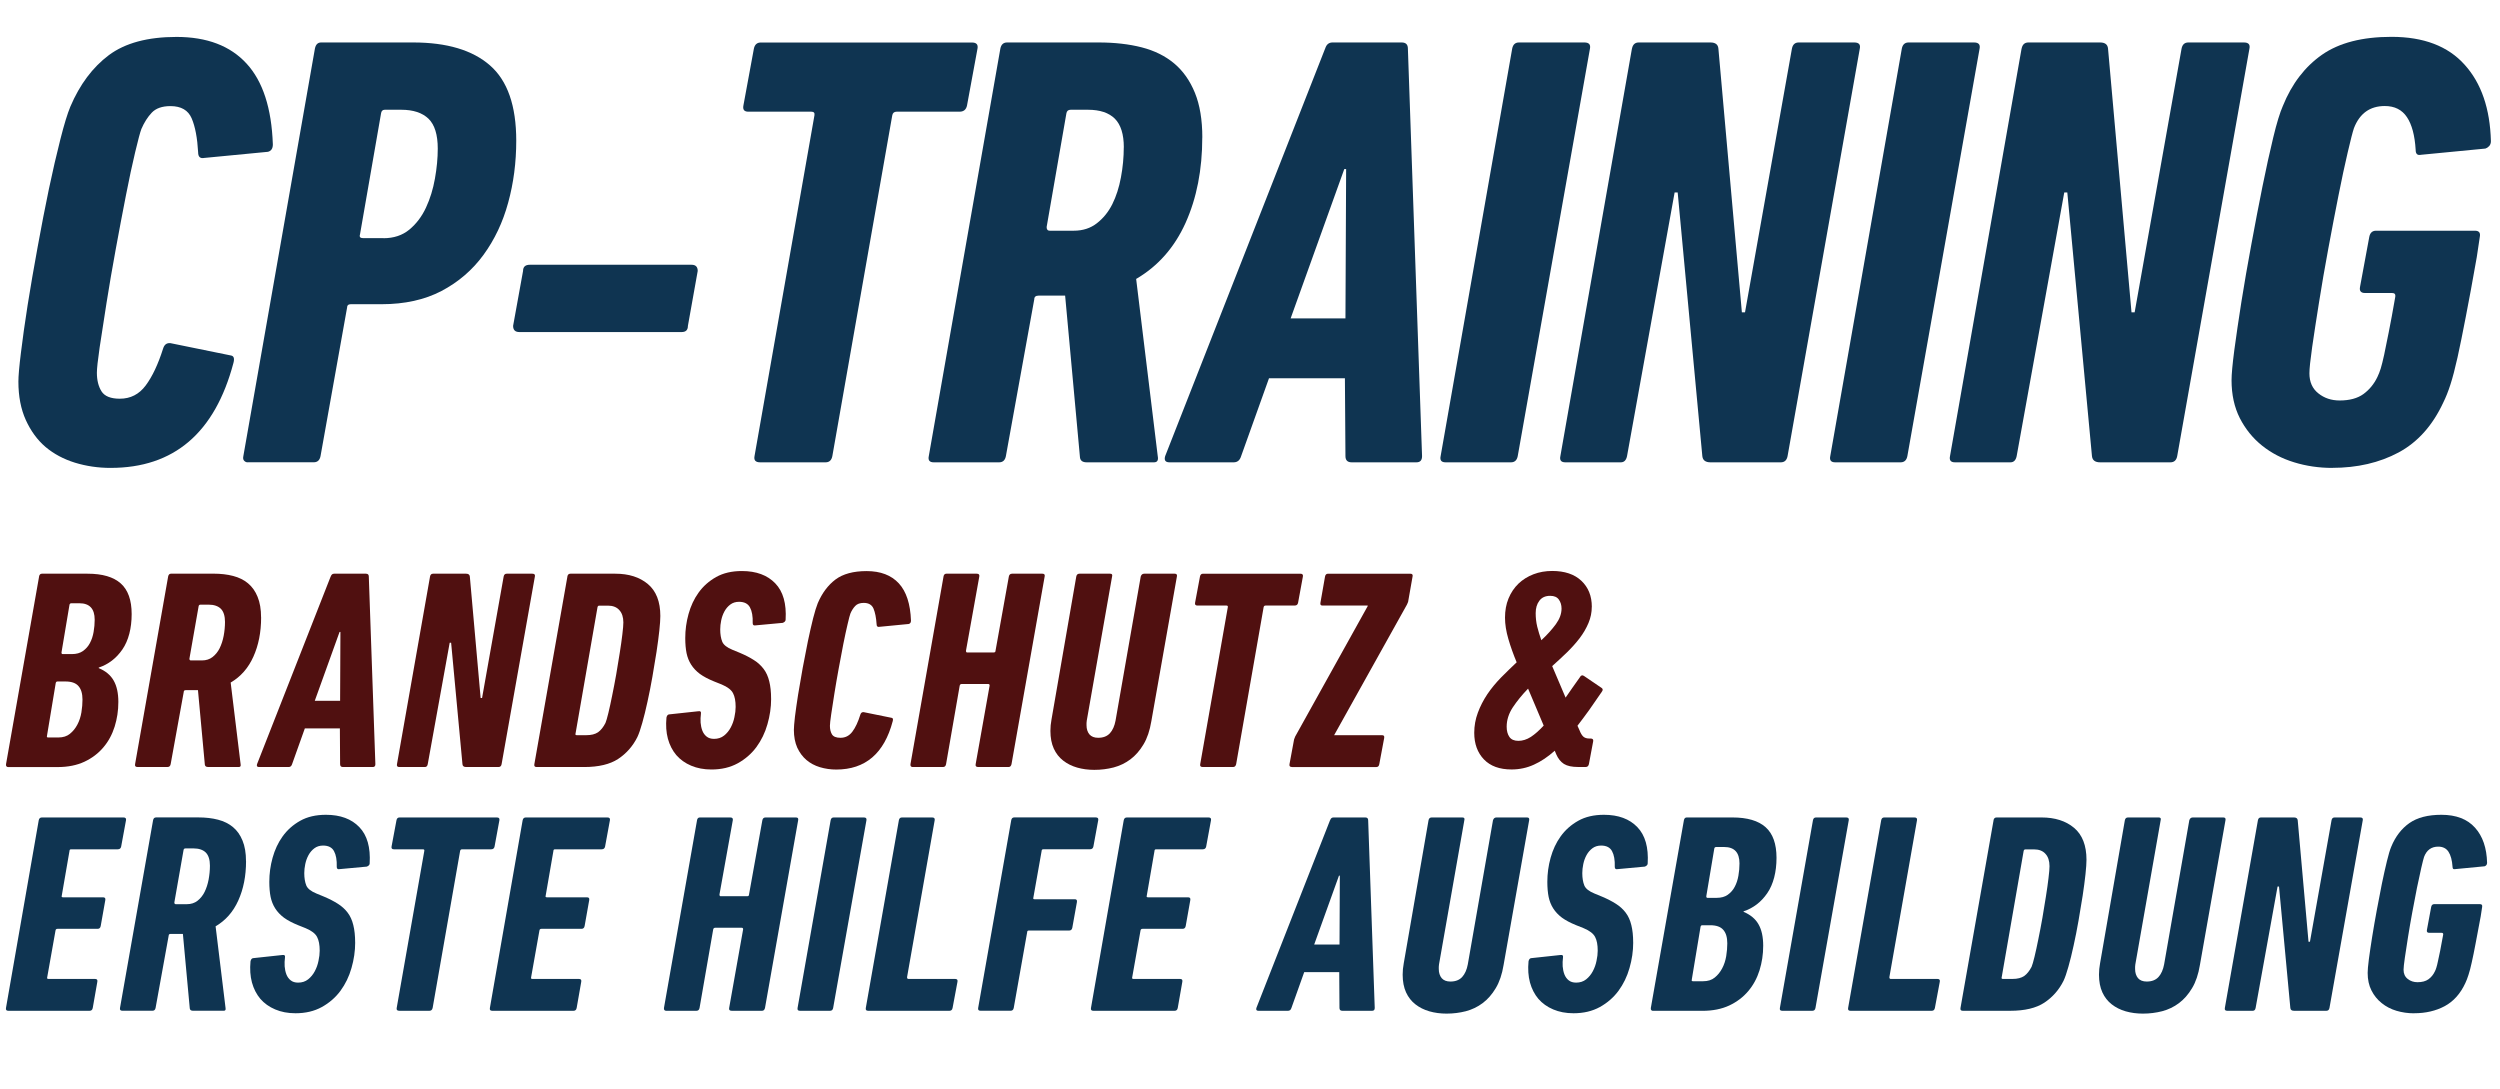
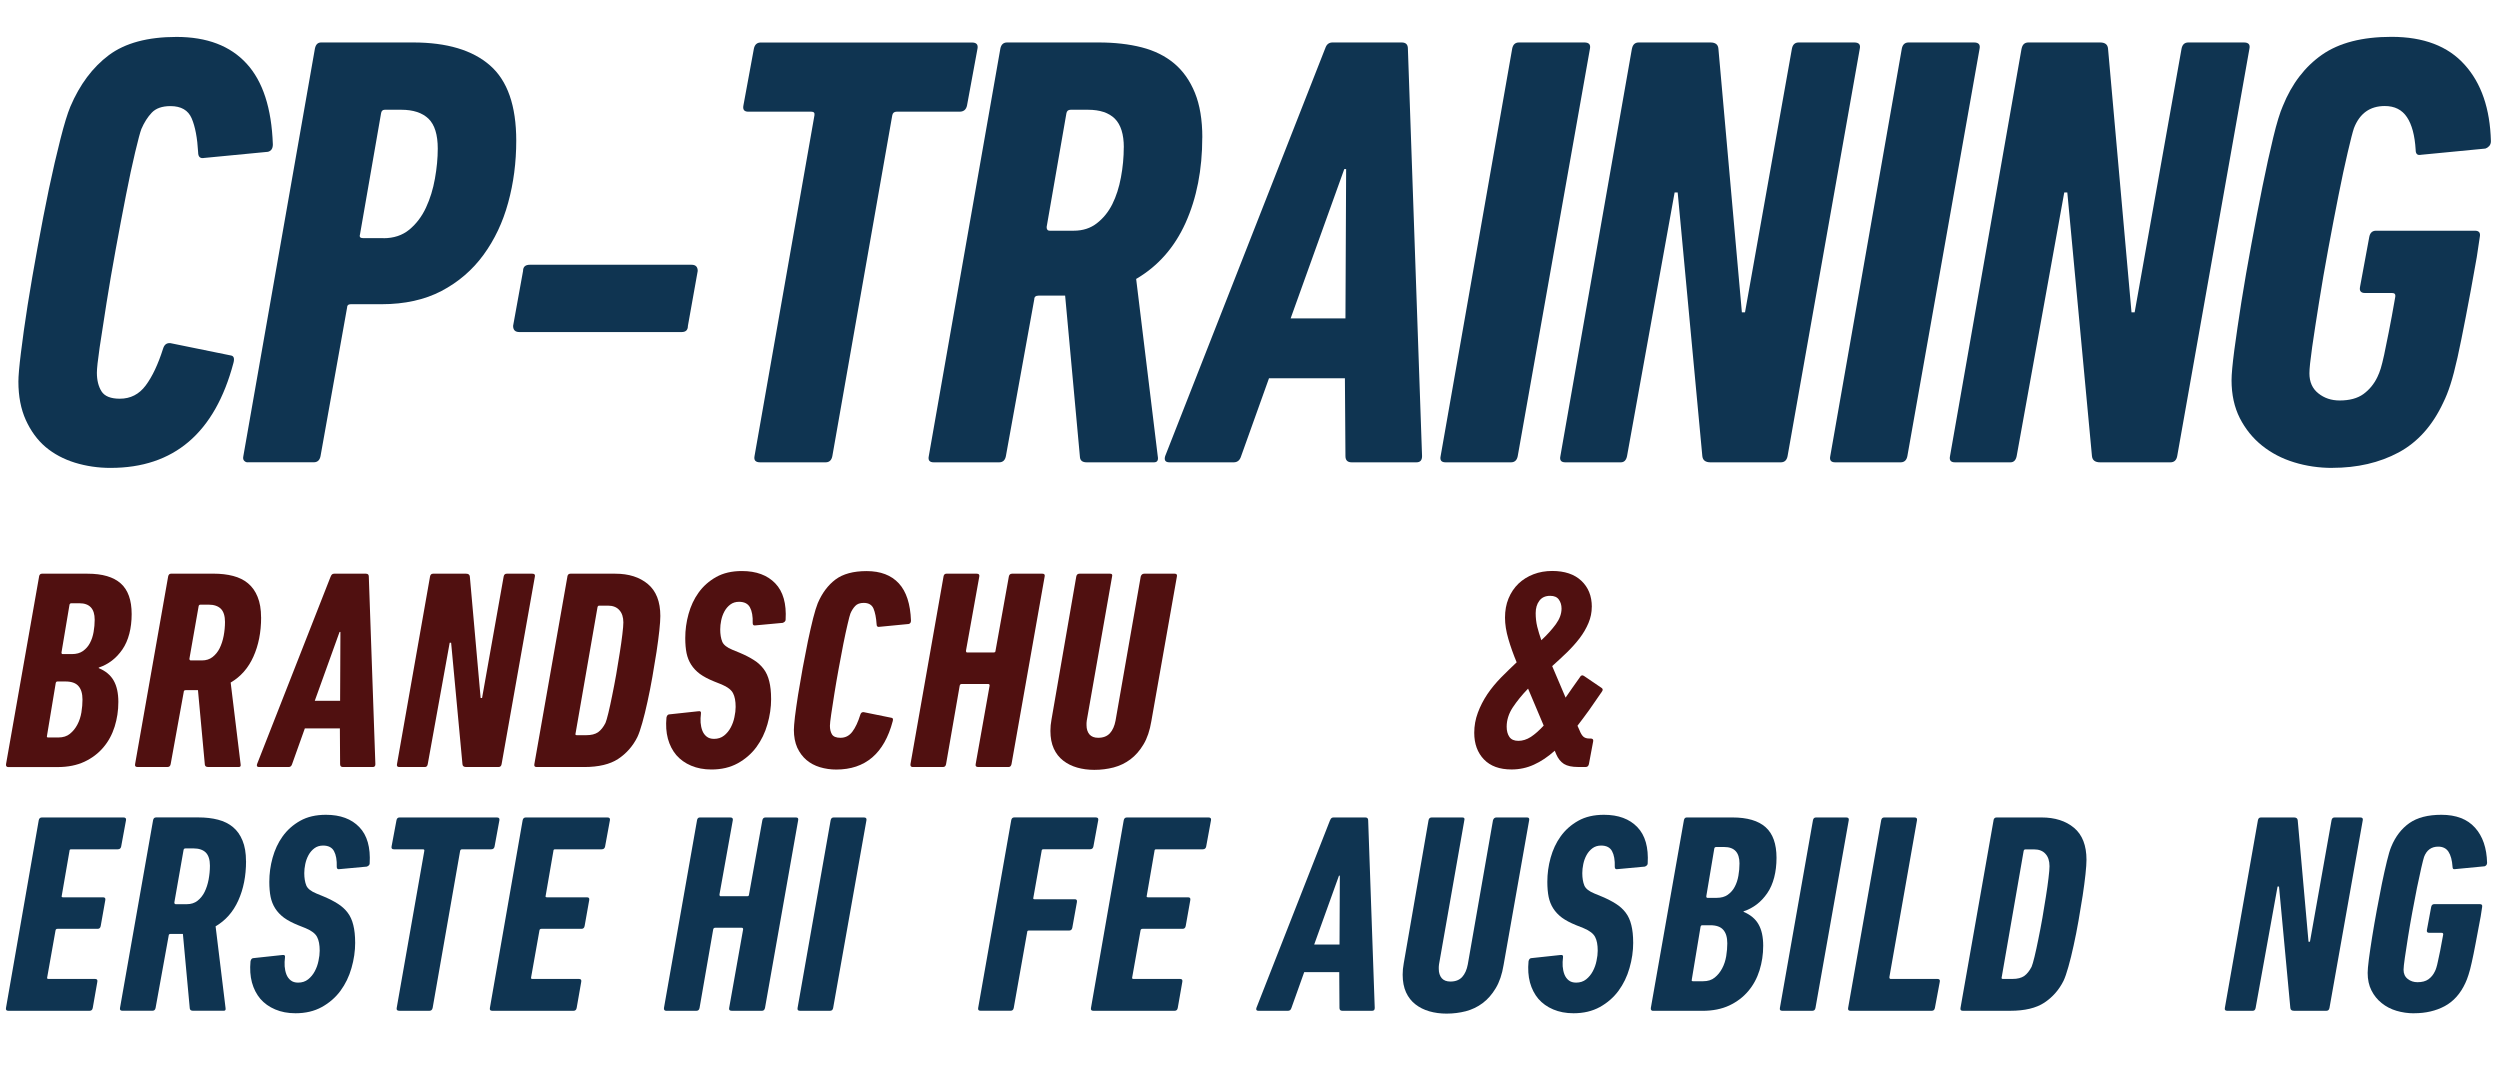
<svg xmlns="http://www.w3.org/2000/svg" id="Ebene_1" viewBox="0 0 555.78 242.18">
  <defs>
    <style>      .st0 {        fill: none;      }      .st1 {        fill: #501010;      }      .st2 {        clip-path: url(#clippath-1);      }      .st3 {        clip-path: url(#clippath-3);      }      .st4 {        clip-path: url(#clippath-4);      }      .st5 {        clip-path: url(#clippath-2);      }      .st6 {        clip-path: url(#clippath);      }      .st7 {        fill: #0f3451;      }    </style>
    <clipPath id="clippath">
      <rect class="st0" x=".02" y="0" width="555.78" height="242.18" />
    </clipPath>
    <clipPath id="clippath-1">
      <rect class="st0" x=".75" y="1.1" width="554.53" height="239.89" />
    </clipPath>
    <clipPath id="clippath-2">
      <rect class="st0" x=".02" y="0" width="555.78" height="242.18" />
    </clipPath>
    <clipPath id="clippath-3">
      <rect class="st0" x=".75" y="127.3" width="28.77" height="43.47" />
    </clipPath>
    <clipPath id="clippath-4">
      <rect class="st0" x=".75" y="181.64" width="28.77" height="43.47" />
    </clipPath>
  </defs>
  <g class="st6">
    <g class="st2">
      <g class="st5">
        <g>
          <path class="st7" d="M24.57,104.02c-2.75,0-5.39-.39-7.91-1.16-2.51-.78-4.68-1.94-6.53-3.49-1.83-1.56-3.29-3.57-4.39-5.99-1.1-2.43-1.65-5.28-1.65-8.56,0-1.19.18-3.32.56-6.38.37-3.07.87-6.62,1.5-10.65.64-4.03,1.38-8.3,2.21-12.83.82-4.52,1.66-8.85,2.52-12.98.87-4.12,1.72-7.8,2.55-11.04.82-3.25,1.56-5.66,2.21-7.23,2.1-4.93,4.95-8.74,8.56-11.45,3.62-2.7,8.64-4.05,15.04-4.05,6.77,0,11.96,1.98,15.57,5.92,3.62,3.93,5.57,9.92,5.85,17.97,0,.91-.36,1.46-1.09,1.65l-14.14,1.36c-.92.18-1.38-.23-1.38-1.24-.18-3.2-.65-5.71-1.43-7.54-.78-1.83-2.35-2.74-4.73-2.74-1.84,0-3.23.49-4.15,1.46-.91.96-1.67,2.16-2.3,3.61-.28.73-.74,2.44-1.38,5.14-.65,2.7-1.33,5.91-2.06,9.63-.73,3.71-1.48,7.68-2.26,11.93-.78,4.26-1.47,8.26-2.06,12.01-.6,3.75-1.11,7.05-1.53,9.9-.41,2.83-.61,4.7-.61,5.6,0,1.65.34,3.03,1.02,4.12.69,1.1,2.05,1.65,4.08,1.65,2.38,0,4.29-.98,5.75-2.94,1.47-1.97,2.75-4.69,3.86-8.17.27-.92.82-1.33,1.65-1.24l13.44,2.74c.64.1.83.65.56,1.65-4.12,15.56-13.23,23.34-27.31,23.34Z" />
          <path class="st7" d="M55.04,102.78c-.28,0-.53-.11-.75-.34-.23-.22-.29-.57-.19-1.04l15.91-90.6c.18-.9.64-1.36,1.38-1.36h20.45c7.5,0,13.2,1.7,17.08,5.09,3.89,3.38,5.85,8.96,5.85,16.74,0,4.85-.6,9.45-1.8,13.8-1.18,4.34-3.01,8.2-5.48,11.59-2.47,3.38-5.59,6.06-9.34,8.03-3.75,1.96-8.19,2.94-13.32,2.94h-6.86c-.55,0-.82.28-.82.82l-5.89,32.94c-.18.92-.68,1.38-1.5,1.38h-14.7ZM85.24,52.96c2.29,0,4.22-.64,5.77-1.92,1.55-1.29,2.78-2.92,3.69-4.88.92-1.97,1.58-4.12,1.99-6.45.42-2.34.63-4.57.63-6.67,0-3.1-.69-5.32-2.06-6.65-1.38-1.32-3.39-1.99-6.04-1.99h-3.69c-.47,0-.75.28-.82.82l-4.68,26.9c-.18.55.05.82.68.82h4.54Z" />
          <path class="st7" d="M115.45,73.82c-.92,0-1.38-.46-1.38-1.38l2.21-12.2c0-.92.5-1.38,1.5-1.38h35.97c.9,0,1.36.46,1.36,1.38l-2.18,12.2c0,.92-.46,1.38-1.38,1.38h-36.09Z" />
          <path class="st7" d="M168.98,102.78c-1.01,0-1.42-.46-1.24-1.38l13.32-75.75c.1-.55-.13-.82-.68-.82h-14.02c-.91,0-1.27-.46-1.09-1.38l2.33-12.64c.19-.9.7-1.36,1.53-1.36h46.94c1,0,1.41.45,1.24,1.36l-2.33,12.64c-.19.92-.75,1.38-1.65,1.38h-14c-.55,0-.87.28-.97.82l-13.32,75.75c-.18.92-.68,1.38-1.5,1.38h-14.55Z" />
          <path class="st7" d="M267.28,30.57c0,7.15-1.24,13.47-3.71,18.97-2.47,5.48-6.14,9.64-10.99,12.47l4.8,39.39c.18.92-.1,1.38-.82,1.38h-14.97c-.91,0-1.41-.36-1.5-1.09l-3.3-35.97h-5.89c-.65,0-.97.28-.97.82l-6.31,34.86c-.18.92-.68,1.38-1.5,1.38h-14.55c-.92,0-1.29-.46-1.09-1.38l15.91-90.6c.18-.9.68-1.36,1.5-1.36h20.33c3.57,0,6.77.36,9.61,1.09,2.83.73,5.23,1.92,7.2,3.57,1.97,1.65,3.51,3.83,4.61,6.53,1.1,2.7,1.65,6.02,1.65,9.95ZM249.84,32.77c0-2.92-.67-5.05-1.99-6.38-1.33-1.32-3.32-1.99-5.97-1.99h-3.86c-.55,0-.87.28-.95.82l-4.39,25.25c0,.55.22.82.68.82h5.36c2,0,3.71-.55,5.12-1.65,1.42-1.1,2.57-2.51,3.44-4.24.87-1.75,1.51-3.74,1.92-5.97.42-2.24.63-4.47.63-6.67Z" />
          <path class="st7" d="M294.6,10.8c.27-.9.81-1.36,1.63-1.36h15.38c.92,0,1.38.45,1.38,1.36l3.15,90.6c0,.92-.41,1.38-1.24,1.38h-14.41c-.92,0-1.38-.46-1.38-1.38l-.12-17.3h-16.88l-6.19,17.3c-.28.92-.82,1.38-1.65,1.38h-14.29c-.9,0-1.22-.46-.95-1.38l35.56-90.6ZM299.11,70.79l.15-33.21h-.41l-11.93,33.21h12.2Z" />
          <path class="st7" d="M336.18,10.8c.18-.9.68-1.36,1.5-1.36h14.55c1,0,1.41.45,1.24,1.36l-16.06,90.6c-.18.92-.68,1.38-1.5,1.38h-14.55c-.92,0-1.29-.46-1.09-1.38l15.91-90.6Z" />
          <path class="st7" d="M362.81,10.8c.18-.9.68-1.36,1.5-1.36h15.94c1.1,0,1.69.45,1.77,1.36l5.22,58.63h.7l10.43-58.63c.18-.9.68-1.36,1.5-1.36h12.35c1.02,0,1.43.45,1.24,1.36l-16.06,90.6c-.18.92-.68,1.38-1.5,1.38h-15.65c-1.1,0-1.7-.46-1.8-1.38l-5.48-58.61h-.68l-10.58,58.61c-.19.92-.65,1.38-1.38,1.38h-12.35c-.92,0-1.29-.46-1.09-1.38l15.91-90.6Z" />
          <path class="st7" d="M422.8,10.8c.18-.9.68-1.36,1.5-1.36h14.55c1,0,1.41.45,1.24,1.36l-16.06,90.6c-.18.92-.68,1.38-1.5,1.38h-14.55c-.92,0-1.29-.46-1.09-1.38l15.91-90.6Z" />
          <path class="st7" d="M449.43,10.8c.18-.9.68-1.36,1.5-1.36h15.94c1.1,0,1.69.45,1.77,1.36l5.22,58.63h.7l10.43-58.63c.18-.9.68-1.36,1.5-1.36h12.35c1.02,0,1.43.45,1.24,1.36l-16.06,90.6c-.18.92-.68,1.38-1.5,1.38h-15.65c-1.1,0-1.7-.46-1.8-1.38l-5.48-58.61h-.68l-10.58,58.61c-.19.92-.65,1.38-1.38,1.38h-12.35c-.92,0-1.29-.46-1.09-1.38l15.91-90.6Z" />
          <path class="st7" d="M518.49,104.02c-2.95,0-5.77-.41-8.47-1.24-2.69-.82-5.06-2.06-7.13-3.71-2.06-1.65-3.71-3.69-4.95-6.11-1.23-2.43-1.84-5.24-1.84-8.44,0-1.27.2-3.49.61-6.65.42-3.15.95-6.74,1.58-10.77.64-4.03,1.38-8.28,2.21-12.76.82-4.49,1.65-8.78,2.47-12.86s1.63-7.71,2.4-10.92,1.49-5.53,2.13-6.99c2-4.95,4.91-8.74,8.71-11.4,3.8-2.65,8.95-3.98,15.45-3.98,7.13,0,12.55,2.06,16.25,6.19,3.72,4.11,5.66,9.78,5.85,17,0,.47-.14.84-.41,1.12s-.55.45-.82.53l-14.29,1.38c-.81.18-1.21-.18-1.21-1.09-.19-3.21-.84-5.64-1.94-7.28-1.1-1.65-2.74-2.47-4.92-2.47-3.3,0-5.59,1.64-6.86,4.92-.28.82-.74,2.61-1.38,5.36-.65,2.75-1.33,5.96-2.06,9.63-.73,3.66-1.48,7.59-2.26,11.79-.78,4.21-1.47,8.19-2.06,11.93-.6,3.75-1.11,7.08-1.53,9.97-.41,2.88-.61,4.82-.61,5.82,0,1.93.66,3.41,1.99,4.46,1.32,1.06,2.9,1.58,4.73,1.58,2.2,0,3.96-.47,5.29-1.43,1.32-.97,2.36-2.23,3.1-3.78.27-.55.52-1.19.75-1.92.22-.73.47-1.73.75-3.01.27-1.29.61-2.97,1.02-5.02.42-2.07.9-4.71,1.46-7.91.08-.55-.16-.82-.7-.82h-6.02c-.92,0-1.3-.45-1.12-1.36l2.06-11.13c.18-.9.68-1.36,1.5-1.36h21.98c.9,0,1.27.45,1.09,1.36l-.68,4.54c-.92,5.23-1.73,9.62-2.43,13.2-.68,3.56-1.3,6.57-1.84,9.05-.55,2.47-1.08,4.49-1.58,6.04-.5,1.55-1.03,2.88-1.58,3.98-2.38,5.13-5.69,8.84-9.95,11.13-4.26,2.28-9.17,3.42-14.75,3.42Z" />
          <g class="st3">
            <path class="st1" d="M8.68,128.17c.08-.42.29-.63.63-.63h10.16c3.3,0,5.75.72,7.37,2.16,1.61,1.43,2.43,3.7,2.43,6.82s-.69,5.87-2.06,7.86c-1.36,1.98-3.12,3.32-5.26,4.03v.12c1.52.63,2.63,1.55,3.32,2.77.69,1.2,1.04,2.78,1.04,4.75s-.28,3.72-.82,5.48c-.55,1.75-1.38,3.29-2.5,4.61-1.12,1.33-2.52,2.4-4.22,3.2-1.69.79-3.68,1.19-5.99,1.19H1.8c-.13,0-.25-.05-.36-.15-.1-.11-.13-.27-.1-.49l7.35-41.72ZM16.01,145.41c.97,0,1.78-.22,2.43-.68.66-.47,1.18-1.06,1.55-1.77.39-.73.66-1.55.82-2.47.16-.92.24-1.83.24-2.72,0-2.44-1.13-3.66-3.4-3.66h-1.77c-.26,0-.41.13-.44.39l-1.77,10.55c0,.24.08.36.24.36h2.09ZM10.46,163.56c-.1.26-.02.39.24.39h2.28c1.05,0,1.9-.27,2.57-.82.68-.55,1.22-1.22,1.65-2.04.44-.82.73-1.73.9-2.72.16-1,.24-1.95.24-2.84,0-1.34-.3-2.34-.9-3.01-.58-.68-1.55-1.02-2.89-1.02h-1.77c-.21,0-.34.12-.39.36l-1.94,11.69Z" />
          </g>
          <path class="st1" d="M58.05,137.26c0,3.3-.58,6.21-1.72,8.73-1.13,2.52-2.81,4.44-5.05,5.75l2.21,18.14c.08.42-.04.63-.36.63h-6.89c-.42,0-.65-.17-.7-.51l-1.53-16.57h-2.72c-.29,0-.44.13-.44.39l-2.91,16.06c-.08.42-.31.63-.68.63h-6.72c-.42,0-.59-.21-.51-.63l7.35-41.72c.08-.42.3-.63.68-.63h9.36c1.65,0,3.12.17,4.41.51,1.31.34,2.41.89,3.32,1.65.9.75,1.61,1.74,2.11,2.98.52,1.25.78,2.78.78,4.58ZM50.02,138.28c0-1.34-.31-2.32-.92-2.94-.62-.61-1.53-.92-2.74-.92h-1.77c-.26,0-.41.13-.44.39l-2.04,11.62c0,.26.1.39.32.39h2.47c.92,0,1.7-.25,2.35-.75.66-.52,1.19-1.17,1.58-1.96.4-.81.7-1.73.9-2.77.19-1.03.29-2.05.29-3.06Z" />
          <path class="st1" d="M73.53,128.17c.13-.42.38-.63.75-.63h7.08c.42,0,.63.21.63.63l1.46,41.72c0,.42-.19.63-.56.63h-6.65c-.42,0-.63-.21-.63-.63l-.05-7.96h-7.79l-2.84,7.96c-.13.42-.38.63-.75.63h-6.6c-.42,0-.56-.21-.44-.63l16.37-41.72ZM75.61,155.79l.07-15.31h-.19l-5.51,15.31h5.63Z" />
          <path class="st1" d="M95.6,128.17c.08-.42.3-.63.68-.63h7.35c.5,0,.78.21.82.63l2.4,27h.32l4.8-27c.08-.42.3-.63.68-.63h5.7c.47,0,.65.21.56.63l-7.4,41.72c-.08.42-.31.63-.68.63h-7.2c-.52,0-.79-.21-.82-.63l-2.52-27h-.32l-4.88,27c-.08.42-.29.63-.63.63h-5.7c-.42,0-.59-.21-.51-.63l7.35-41.72Z" />
          <path class="st1" d="M126.13,128.17c.08-.42.3-.63.68-.63h9.99c2.99,0,5.4.77,7.23,2.3,1.84,1.54,2.77,3.91,2.77,7.11,0,.73-.07,1.8-.22,3.2s-.36,3-.63,4.78c-.28,1.76-.58,3.61-.92,5.55s-.7,3.78-1.09,5.53c-.38,1.75-.76,3.32-1.16,4.71-.39,1.39-.75,2.44-1.09,3.15-1.02,2.03-2.44,3.64-4.27,4.85-1.83,1.2-4.35,1.8-7.57,1.8h-10.55c-.42,0-.59-.21-.51-.63l7.35-41.72ZM127.95,163.05c-.08.26,0,.39.27.39h2.13c1.1,0,1.96-.22,2.6-.65.63-.45,1.18-1.14,1.65-2.06.16-.37.38-1.12.65-2.23.27-1.13.56-2.43.85-3.91.3-1.47.61-3.04.9-4.71.29-1.66.55-3.25.78-4.75.24-1.52.44-2.89.58-4.12.15-1.22.22-2.11.22-2.64,0-1.18-.3-2.09-.9-2.74-.58-.66-1.43-.99-2.52-.99h-1.94c-.21,0-.34.12-.39.36l-4.88,28.07Z" />
          <path class="st1" d="M171.43,155.36c0,1.89-.28,3.78-.82,5.65-.53,1.88-1.35,3.57-2.45,5.07-1.1,1.49-2.49,2.69-4.15,3.61-1.67.92-3.61,1.38-5.85,1.38-1.69,0-3.19-.29-4.51-.85-1.33-.56-2.43-1.35-3.3-2.35-.86-1.02-1.48-2.23-1.87-3.64-.38-1.42-.48-2.99-.32-4.71.1-.44.29-.67.58-.7l6.5-.7c.47-.08.66.12.58.58-.08.63-.11,1.28-.07,1.94.05.65.18,1.25.39,1.8.21.53.52.97.95,1.31.42.34.97.51,1.65.51.87,0,1.61-.24,2.23-.73.61-.49,1.1-1.08,1.48-1.8.39-.73.66-1.49.82-2.3.18-.82.27-1.58.27-2.26,0-1.31-.19-2.33-.58-3.06-.38-.74-1.21-1.39-2.52-1.94l-1.7-.68c-1.28-.52-2.33-1.07-3.15-1.67-.81-.61-1.46-1.3-1.94-2.06-.49-.76-.82-1.61-1.02-2.55-.19-.95-.29-2.07-.29-3.35,0-1.81.24-3.6.73-5.36.49-1.76,1.22-3.35,2.23-4.75,1.02-1.42,2.32-2.58,3.91-3.47,1.58-.89,3.49-1.33,5.72-1.33,3.2,0,5.68.92,7.42,2.74,1.75,1.81,2.51,4.51,2.3,8.08,0,.29-.21.53-.63.7l-6.06.56c-.42.08-.63-.08-.63-.51.05-1.5-.16-2.67-.61-3.49-.44-.82-1.25-1.24-2.43-1.24-.76,0-1.41.21-1.94.61-.52.39-.95.89-1.29,1.5-.34.62-.58,1.29-.73,2.01-.15.72-.22,1.38-.22,2.01,0,1.09.15,1.99.44,2.72.29.72,1.05,1.32,2.28,1.82l1.7.7c1.18.5,2.2,1.03,3.06,1.58.87.55,1.59,1.21,2.16,1.96.58.76,1,1.69,1.26,2.77.27,1.07.41,2.37.41,3.88Z" />
          <path class="st1" d="M185.92,171.08c-1.28,0-2.5-.18-3.66-.53-1.15-.35-2.15-.89-2.98-1.6-.84-.71-1.52-1.63-2.04-2.74-.5-1.13-.75-2.45-.75-3.95,0-.55.08-1.53.24-2.94.18-1.42.41-3.06.7-4.9.3-1.86.64-3.83,1.02-5.92.39-2.09.78-4.08,1.16-5.97.4-1.9.79-3.6,1.16-5.09.39-1.5.73-2.61,1.02-3.32.97-2.28,2.29-4.04,3.95-5.29,1.66-1.24,3.97-1.87,6.91-1.87,3.12,0,5.51.92,7.18,2.74,1.66,1.81,2.56,4.57,2.69,8.27,0,.42-.17.67-.51.75l-6.5.63c-.42.08-.63-.1-.63-.56-.1-1.47-.33-2.63-.68-3.47-.36-.86-1.09-1.29-2.18-1.29-.84,0-1.47.23-1.89.68-.42.44-.78.99-1.07,1.67-.13.34-.34,1.13-.63,2.38-.29,1.23-.61,2.7-.95,4.41-.34,1.7-.69,3.54-1.04,5.51-.36,1.96-.67,3.8-.95,5.53-.28,1.72-.51,3.23-.7,4.54s-.29,2.18-.29,2.6c0,.76.15,1.4.46,1.92.32.5.95.75,1.89.75,1.08,0,1.96-.45,2.64-1.36.68-.9,1.27-2.16,1.77-3.78.13-.42.38-.61.75-.56l6.21,1.26c.29.05.37.3.24.75-1.89,7.17-6.08,10.75-12.57,10.75Z" />
          <path class="st1" d="M209.75,128.17c.08-.42.29-.63.63-.63h6.77c.45,0,.64.21.56.63l-2.96,16.49c0,.26.08.39.24.39h5.94c.25,0,.39-.13.39-.39l2.96-16.49c.08-.42.32-.63.7-.63h6.77c.42,0,.58.21.49.63l-7.37,41.72c-.1.42-.32.63-.65.63h-6.74c-.47,0-.67-.21-.58-.63l3.1-17.44c.03-.25-.07-.39-.32-.39h-5.87c-.26,0-.41.13-.46.39l-3.03,17.44c-.08.42-.31.63-.68.63h-6.77c-.13,0-.25-.05-.36-.15-.1-.11-.13-.27-.1-.49l7.35-41.72Z" />
          <path class="st1" d="M243.32,171.15c-1.39,0-2.68-.17-3.86-.51-1.18-.34-2.22-.86-3.1-1.55-.89-.69-1.59-1.58-2.09-2.67-.5-1.1-.75-2.41-.75-3.93,0-.84.08-1.68.24-2.52l5.51-31.8c.08-.42.32-.63.7-.63h6.82c.42,0,.56.21.44.63l-5.63,32.04c-.04.21-.05.39-.05.53v.49c0,.84.22,1.52.65,2.04.44.5,1.08.75,1.94.75,1.13,0,2-.34,2.62-1.02.61-.68,1.02-1.61,1.24-2.79l5.6-32.04c.13-.42.39-.63.78-.63h6.77c.42,0,.58.21.49.63l-5.68,32.16c-.34,2.07-.92,3.8-1.75,5.17-.82,1.38-1.8,2.49-2.91,3.32-1.12.84-2.37,1.44-3.74,1.8-1.36.35-2.78.53-4.24.53Z" />
-           <path class="st1" d="M267.4,170.52c-.47,0-.67-.21-.58-.63l6.14-34.91c.05-.24-.06-.36-.32-.36h-6.45c-.42,0-.59-.21-.51-.63l1.09-5.82c.08-.42.3-.63.68-.63h21.64c.45,0,.64.21.56.63l-1.07,5.82c-.08.42-.33.63-.75.63h-6.45c-.26,0-.41.12-.46.36l-6.11,34.91c-.1.42-.33.63-.7.63h-6.69Z" />
-           <path class="st1" d="M287.23,170.52c-.45,0-.64-.21-.56-.63l1.02-5.51c.08-.24.16-.45.24-.63l16.13-29.01v-.12h-10.07c-.38,0-.52-.21-.44-.63l1.02-5.82c.08-.42.3-.63.68-.63h18.27c.44,0,.61.21.51.63l-.99,5.63c-.05.13-.1.25-.15.36-.04.1-.07.19-.12.27l-16.11,28.89-.07.12h10.67c.39,0,.54.21.46.63l-1.09,5.82c-.08.42-.29.63-.63.63h-18.77Z" />
          <path class="st1" d="M353.87,134.93c0,1.21-.24,2.4-.73,3.57s-1.14,2.29-1.96,3.37c-.82,1.07-1.76,2.12-2.81,3.15-1.06,1.02-2.15,2.04-3.3,3.06l2.98,7.01c.5-.71,1.01-1.44,1.53-2.21.53-.76,1.1-1.56,1.7-2.4.08-.18.2-.28.36-.32.18-.05.35,0,.51.12l3.93,2.67c.29.21.29.5,0,.87-.97,1.44-1.9,2.78-2.79,4.03-.89,1.23-1.76,2.4-2.6,3.49l.46,1.02c.24.63.52,1.09.82,1.38.32.29.76.44,1.31.44h.32c.47,0,.66.21.58.63l-.95,5.07c-.1.42-.33.63-.7.63h-1.7c-1.36,0-2.41-.22-3.15-.68-.73-.47-1.3-1.19-1.72-2.16l-.32-.78c-1.52,1.36-3.07,2.4-4.63,3.1-1.55.71-3.21,1.07-4.97,1.07-2.66,0-4.7-.74-6.14-2.23-1.44-1.5-2.16-3.47-2.16-5.92,0-1.55.27-3.04.8-4.46.53-1.44,1.24-2.81,2.11-4.12.89-1.31,1.9-2.53,3.03-3.69,1.15-1.16,2.31-2.29,3.49-3.4-.73-1.76-1.35-3.48-1.84-5.17-.5-1.7-.75-3.28-.75-4.75,0-1.56.25-2.99.78-4.27.53-1.29,1.27-2.39,2.21-3.3.95-.9,2.07-1.6,3.35-2.09,1.29-.49,2.67-.73,4.15-.73,2.78,0,4.94.73,6.48,2.18,1.55,1.46,2.33,3.39,2.33,5.8ZM337.55,164.7c.93,0,1.86-.29,2.77-.87.9-.59,1.86-1.44,2.86-2.52l-3.47-8.22c-1.35,1.39-2.47,2.78-3.4,4.17-.91,1.39-1.36,2.83-1.36,4.29,0,.92.2,1.69.61,2.28.4.58,1.07.87,1.99.87ZM341.4,136.32c0,1.02.11,2.01.34,2.98.24.97.55,1.98.92,3.03,1.31-1.22,2.38-2.41,3.23-3.57.84-1.16,1.26-2.32,1.26-3.47,0-.79-.21-1.46-.61-2.01-.39-.55-1.03-.82-1.92-.82-1.06,0-1.86.36-2.4,1.09-.55.72-.82,1.64-.82,2.77Z" />
          <g class="st4">
            <path class="st7" d="M8.61,182.36c.08-.42.32-.63.7-.63h18.14c.45,0,.64.21.56.63l-1.07,5.82c-.08.42-.33.63-.75.63h-10.38c-.24,0-.36.12-.36.36l-1.72,9.95c-.08.24,0,.36.27.36h8.9c.42,0,.59.21.51.63l-1.02,5.75c-.08.42-.31.63-.68.63h-8.93c-.26,0-.41.13-.44.39l-1.84,10.36c-.08.26,0,.39.27.39h10.36c.42,0,.59.21.51.63l-1.02,5.82c-.08.42-.31.63-.68.63H1.84c-.42,0-.59-.21-.51-.63l7.28-41.72Z" />
          </g>
          <path class="st7" d="M54.7,191.45c0,3.3-.58,6.21-1.72,8.73-1.13,2.52-2.81,4.44-5.05,5.75l2.21,18.14c.08.42-.04.63-.36.63h-6.89c-.42,0-.65-.17-.7-.51l-1.53-16.57h-2.72c-.29,0-.44.13-.44.39l-2.91,16.06c-.08.42-.31.63-.68.63h-6.72c-.42,0-.59-.21-.51-.63l7.35-41.72c.08-.42.3-.63.68-.63h9.36c1.65,0,3.12.17,4.41.51,1.31.34,2.41.89,3.32,1.65.9.75,1.61,1.74,2.11,2.98.52,1.25.78,2.78.78,4.58ZM46.67,192.47c0-1.34-.31-2.32-.92-2.94-.62-.61-1.53-.92-2.74-.92h-1.77c-.26,0-.41.13-.44.39l-2.04,11.62c0,.26.1.39.32.39h2.47c.92,0,1.7-.25,2.35-.75.66-.52,1.19-1.17,1.58-1.96.4-.81.7-1.73.9-2.77.19-1.03.29-2.05.29-3.06Z" />
          <path class="st7" d="M78.96,209.55c0,1.89-.28,3.78-.82,5.65-.53,1.88-1.35,3.57-2.45,5.07-1.1,1.49-2.49,2.69-4.15,3.61-1.67.92-3.61,1.38-5.85,1.38-1.69,0-3.19-.29-4.51-.85-1.33-.56-2.43-1.35-3.3-2.35-.86-1.02-1.48-2.23-1.87-3.64-.38-1.42-.48-2.99-.32-4.71.1-.44.29-.67.58-.7l6.5-.7c.47-.08.66.12.58.58-.08.63-.11,1.28-.07,1.94.05.65.18,1.25.39,1.8.21.53.52.97.95,1.31.42.34.97.51,1.65.51.87,0,1.61-.24,2.23-.73.61-.49,1.1-1.08,1.48-1.8.39-.73.66-1.49.82-2.3.18-.82.27-1.58.27-2.26,0-1.31-.19-2.33-.58-3.06-.38-.74-1.21-1.39-2.52-1.94l-1.7-.68c-1.28-.52-2.33-1.07-3.15-1.67-.81-.61-1.46-1.3-1.94-2.06-.49-.76-.82-1.61-1.02-2.55-.19-.95-.29-2.07-.29-3.35,0-1.81.24-3.6.73-5.36.49-1.76,1.22-3.35,2.23-4.75,1.02-1.42,2.32-2.58,3.91-3.47,1.58-.89,3.49-1.33,5.72-1.33,3.2,0,5.68.92,7.42,2.74,1.75,1.81,2.51,4.51,2.3,8.08,0,.29-.21.53-.63.7l-6.06.56c-.42.08-.63-.08-.63-.51.05-1.5-.16-2.67-.61-3.49-.44-.82-1.25-1.24-2.43-1.24-.76,0-1.41.21-1.94.61-.52.39-.95.89-1.29,1.5-.34.62-.58,1.29-.73,2.01-.15.72-.22,1.38-.22,2.01,0,1.09.15,1.99.44,2.72.29.72,1.05,1.32,2.28,1.82l1.7.7c1.18.5,2.2,1.03,3.06,1.58.87.55,1.59,1.21,2.16,1.96.58.76,1,1.69,1.26,2.77.27,1.07.41,2.37.41,3.88Z" />
          <path class="st7" d="M88.77,224.71c-.47,0-.67-.21-.58-.63l6.14-34.91c.05-.24-.06-.36-.32-.36h-6.45c-.42,0-.59-.21-.51-.63l1.09-5.82c.08-.42.3-.63.68-.63h21.64c.45,0,.64.21.56.63l-1.07,5.82c-.08.42-.33.63-.75.63h-6.45c-.26,0-.41.12-.46.36l-6.11,34.91c-.1.42-.33.63-.7.63h-6.69Z" />
          <path class="st7" d="M116.19,182.36c.08-.42.32-.63.7-.63h18.14c.45,0,.64.21.56.63l-1.07,5.82c-.08.42-.33.63-.75.63h-10.38c-.24,0-.36.12-.36.36l-1.72,9.95c-.08.24,0,.36.27.36h8.9c.42,0,.59.21.51.63l-1.02,5.75c-.08.42-.31.63-.68.63h-8.93c-.26,0-.41.13-.44.39l-1.84,10.36c-.08.26,0,.39.27.39h10.36c.42,0,.59.21.51.63l-1.02,5.82c-.08.42-.31.63-.68.63h-18.1c-.42,0-.59-.21-.51-.63l7.28-41.72Z" />
          <path class="st7" d="M154.95,182.36c.08-.42.29-.63.63-.63h6.77c.45,0,.64.21.56.63l-2.96,16.49c0,.26.08.39.24.39h5.94c.25,0,.39-.13.39-.39l2.96-16.49c.08-.42.32-.63.7-.63h6.77c.42,0,.58.21.49.63l-7.37,41.72c-.1.42-.32.63-.65.63h-6.74c-.47,0-.67-.21-.58-.63l3.1-17.44c.03-.25-.07-.39-.32-.39h-5.87c-.26,0-.41.13-.46.39l-3.03,17.44c-.08.42-.31.63-.68.63h-6.77c-.13,0-.25-.05-.36-.15-.1-.11-.13-.27-.1-.49l7.35-41.72Z" />
          <path class="st7" d="M184.66,182.36c.08-.42.3-.63.68-.63h6.72c.45,0,.64.21.56.63l-7.4,41.72c-.08.42-.31.63-.68.63h-6.72c-.42,0-.59-.21-.51-.63l7.35-41.72Z" />
-           <path class="st7" d="M199.83,182.36c.08-.42.3-.63.68-.63h6.72c.45,0,.64.21.56.63l-6.14,34.88c0,.26.1.39.32.39h10.38c.42,0,.59.21.51.63l-1.09,5.82c-.08.42-.31.63-.68.63h-18.1c-.42,0-.59-.21-.51-.63l7.35-41.72Z" />
          <path class="st7" d="M231.93,188.81c-.24,0-.36.12-.36.36l-1.84,10.38c-.08.24,0,.36.24.36h8.98c.39,0,.54.22.46.65l-1.02,5.68c-.08.42-.32.63-.7.63h-8.98c-.24,0-.36.13-.36.39l-2.98,16.81c-.08.42-.31.63-.68.63h-6.72c-.42,0-.59-.21-.51-.63l7.35-41.72c.08-.42.3-.63.68-.63h18.1c.45,0,.64.21.56.63l-1.07,5.82c-.08.42-.33.63-.75.63h-10.38Z" />
          <path class="st7" d="M249.82,182.36c.08-.42.32-.63.7-.63h18.14c.45,0,.64.21.56.63l-1.07,5.82c-.08.42-.33.63-.75.63h-10.38c-.24,0-.36.12-.36.36l-1.72,9.95c-.08.24,0,.36.27.36h8.9c.42,0,.59.21.51.63l-1.02,5.75c-.08.42-.31.63-.68.63h-8.93c-.26,0-.41.13-.44.39l-1.84,10.36c-.08.26,0,.39.27.39h10.36c.42,0,.59.21.51.63l-1.02,5.82c-.08.42-.31.63-.68.63h-18.1c-.42,0-.59-.21-.51-.63l7.28-41.72Z" />
          <path class="st7" d="M295.7,182.36c.13-.42.38-.63.75-.63h7.08c.42,0,.63.21.63.63l1.46,41.72c0,.42-.19.63-.56.63h-6.65c-.42,0-.63-.21-.63-.63l-.05-7.96h-7.79l-2.84,7.96c-.13.42-.38.63-.75.63h-6.6c-.42,0-.56-.21-.44-.63l16.37-41.72ZM297.79,209.98l.07-15.31h-.19l-5.51,15.31h5.63Z" />
          <path class="st7" d="M321.63,225.34c-1.39,0-2.68-.17-3.86-.51-1.18-.34-2.22-.86-3.1-1.55-.89-.69-1.59-1.58-2.09-2.67-.5-1.1-.75-2.41-.75-3.93,0-.84.08-1.68.24-2.52l5.51-31.8c.08-.42.32-.63.7-.63h6.82c.42,0,.56.21.44.63l-5.63,32.04c-.04.21-.05.39-.05.53v.49c0,.84.22,1.52.65,2.04.44.5,1.08.75,1.94.75,1.13,0,2-.34,2.62-1.02.61-.68,1.02-1.61,1.24-2.79l5.6-32.04c.13-.42.39-.63.78-.63h6.77c.42,0,.58.21.49.63l-5.68,32.16c-.34,2.07-.92,3.8-1.75,5.17-.82,1.38-1.8,2.49-2.91,3.32-1.12.84-2.37,1.44-3.74,1.8-1.36.35-2.78.53-4.24.53Z" />
          <path class="st7" d="M363.08,209.55c0,1.89-.28,3.78-.82,5.65-.53,1.88-1.35,3.57-2.45,5.07-1.1,1.49-2.49,2.69-4.15,3.61-1.67.92-3.61,1.38-5.85,1.38-1.69,0-3.19-.29-4.51-.85-1.33-.56-2.43-1.35-3.3-2.35-.86-1.02-1.48-2.23-1.87-3.64-.38-1.42-.48-2.99-.32-4.71.1-.44.29-.67.58-.7l6.5-.7c.47-.08.66.12.58.58-.08.63-.11,1.28-.07,1.94.05.65.18,1.25.39,1.8.21.53.52.97.95,1.31.42.34.97.51,1.65.51.87,0,1.61-.24,2.23-.73.61-.49,1.1-1.08,1.48-1.8.39-.73.66-1.49.82-2.3.18-.82.27-1.58.27-2.26,0-1.31-.19-2.33-.58-3.06-.38-.74-1.21-1.39-2.52-1.94l-1.7-.68c-1.28-.52-2.33-1.07-3.15-1.67-.81-.61-1.46-1.3-1.94-2.06-.49-.76-.82-1.61-1.02-2.55-.19-.95-.29-2.07-.29-3.35,0-1.81.24-3.6.73-5.36.49-1.76,1.22-3.35,2.23-4.75,1.02-1.42,2.32-2.58,3.91-3.47,1.58-.89,3.49-1.33,5.72-1.33,3.2,0,5.68.92,7.42,2.74,1.75,1.81,2.51,4.51,2.3,8.08,0,.29-.21.53-.63.7l-6.06.56c-.42.08-.63-.08-.63-.51.05-1.5-.16-2.67-.61-3.49-.44-.82-1.25-1.24-2.43-1.24-.76,0-1.41.21-1.94.61-.52.39-.95.89-1.29,1.5-.34.62-.58,1.29-.73,2.01-.15.72-.22,1.38-.22,2.01,0,1.09.15,1.99.44,2.72.29.72,1.05,1.32,2.28,1.82l1.7.7c1.18.5,2.2,1.03,3.06,1.58.87.55,1.59,1.21,2.16,1.96.58.76,1,1.69,1.26,2.77.27,1.07.41,2.37.41,3.88Z" />
          <path class="st7" d="M374.35,182.36c.08-.42.29-.63.63-.63h10.16c3.3,0,5.75.72,7.37,2.16,1.61,1.43,2.43,3.7,2.43,6.82s-.69,5.87-2.06,7.86c-1.36,1.98-3.12,3.32-5.26,4.03v.12c1.52.63,2.63,1.55,3.32,2.77.69,1.2,1.04,2.78,1.04,4.75s-.28,3.72-.82,5.48c-.55,1.75-1.38,3.29-2.5,4.61-1.12,1.33-2.52,2.4-4.22,3.2-1.69.79-3.68,1.19-5.99,1.19h-10.99c-.13,0-.25-.05-.36-.15-.1-.11-.13-.27-.1-.49l7.35-41.72ZM381.67,199.6c.97,0,1.78-.22,2.43-.68.66-.47,1.18-1.06,1.55-1.77.39-.73.66-1.55.82-2.47.16-.92.24-1.83.24-2.72,0-2.44-1.13-3.66-3.4-3.66h-1.77c-.26,0-.41.13-.44.39l-1.77,10.55c0,.24.08.36.24.36h2.09ZM376.12,217.75c-.1.26-.02.39.24.39h2.28c1.05,0,1.9-.27,2.57-.82.68-.55,1.22-1.22,1.65-2.04.44-.82.73-1.73.9-2.72.16-1,.24-1.95.24-2.84,0-1.34-.3-2.34-.9-3.01-.58-.68-1.55-1.02-2.89-1.02h-1.77c-.21,0-.34.12-.39.36l-1.94,11.69Z" />
          <path class="st7" d="M403.04,182.36c.08-.42.3-.63.68-.63h6.72c.45,0,.64.21.56.63l-7.4,41.72c-.08.42-.31.63-.68.63h-6.72c-.42,0-.59-.21-.51-.63l7.35-41.72Z" />
          <path class="st7" d="M418.21,182.36c.08-.42.3-.63.68-.63h6.72c.45,0,.64.21.56.63l-6.14,34.88c0,.26.1.39.32.39h10.38c.42,0,.59.21.51.63l-1.09,5.82c-.08.42-.31.63-.68.63h-18.1c-.42,0-.59-.21-.51-.63l7.35-41.72Z" />
          <path class="st7" d="M443.18,182.36c.08-.42.3-.63.68-.63h9.99c2.99,0,5.4.77,7.23,2.3,1.84,1.54,2.77,3.91,2.77,7.11,0,.73-.07,1.8-.22,3.2s-.36,3-.63,4.78c-.28,1.76-.58,3.61-.92,5.55s-.7,3.78-1.09,5.53c-.38,1.75-.76,3.32-1.16,4.71-.39,1.39-.75,2.44-1.09,3.15-1.02,2.03-2.44,3.64-4.27,4.85-1.83,1.2-4.35,1.8-7.57,1.8h-10.55c-.42,0-.59-.21-.51-.63l7.35-41.72ZM445,217.24c-.08.26,0,.39.27.39h2.13c1.1,0,1.96-.22,2.6-.65.63-.45,1.18-1.14,1.65-2.06.16-.37.38-1.12.65-2.23.27-1.13.56-2.43.85-3.91.3-1.47.61-3.04.9-4.71.29-1.66.55-3.25.78-4.75.24-1.52.44-2.89.58-4.12.15-1.22.22-2.11.22-2.64,0-1.18-.3-2.09-.9-2.74-.58-.66-1.43-.99-2.52-.99h-1.94c-.21,0-.34.12-.39.36l-4.88,28.07Z" />
-           <path class="st7" d="M476.43,225.34c-1.39,0-2.68-.17-3.86-.51-1.18-.34-2.22-.86-3.1-1.55-.89-.69-1.59-1.58-2.09-2.67-.5-1.1-.75-2.41-.75-3.93,0-.84.08-1.68.24-2.52l5.51-31.8c.08-.42.32-.63.7-.63h6.82c.42,0,.56.21.44.63l-5.63,32.04c-.04.21-.05.39-.05.53v.49c0,.84.22,1.52.65,2.04.44.5,1.08.75,1.94.75,1.13,0,2-.34,2.62-1.02.61-.68,1.02-1.61,1.24-2.79l5.6-32.04c.13-.42.39-.63.78-.63h6.77c.42,0,.58.21.49.63l-5.68,32.16c-.34,2.07-.92,3.8-1.75,5.17-.82,1.38-1.8,2.49-2.91,3.32-1.12.84-2.37,1.44-3.74,1.8-1.36.35-2.78.53-4.24.53Z" />
          <path class="st7" d="M501.96,182.36c.08-.42.3-.63.68-.63h7.35c.5,0,.78.21.82.63l2.4,27h.32l4.8-27c.08-.42.3-.63.68-.63h5.7c.47,0,.65.21.56.63l-7.4,41.72c-.08.42-.31.63-.68.63h-7.2c-.52,0-.79-.21-.82-.63l-2.52-27h-.32l-4.88,27c-.08.42-.29.63-.63.63h-5.7c-.42,0-.59-.21-.51-.63l7.35-41.72Z" />
          <path class="st7" d="M536.67,225.27c-1.36,0-2.66-.19-3.91-.56-1.23-.37-2.32-.93-3.27-1.7-.96-.76-1.72-1.7-2.28-2.81-.57-1.12-.85-2.41-.85-3.91,0-.58.08-1.6.27-3.06.19-1.46.44-3.1.73-4.95.3-1.86.64-3.82,1.02-5.89.39-2.07.76-4.04,1.14-5.92.39-1.87.76-3.55,1.12-5.02.35-1.47.68-2.55.97-3.23.93-2.26,2.28-4.01,4.03-5.24,1.75-1.22,4.11-1.84,7.11-1.84,3.28,0,5.77.96,7.47,2.86,1.71,1.89,2.61,4.51,2.69,7.84,0,.21-.07.38-.19.51-.12.13-.24.21-.36.24l-6.57.63c-.38.08-.56-.08-.56-.51-.1-1.47-.4-2.58-.9-3.35-.5-.76-1.26-1.14-2.28-1.14-1.52,0-2.57.76-3.15,2.28-.13.39-.34,1.21-.63,2.47s-.61,2.73-.95,4.41c-.34,1.69-.69,3.49-1.04,5.43-.36,1.94-.67,3.78-.95,5.51-.28,1.73-.51,3.26-.7,4.58-.19,1.33-.29,2.23-.29,2.69,0,.87.3,1.55.92,2.04.61.49,1.34.73,2.18.73,1.02,0,1.83-.22,2.43-.65.61-.44,1.09-1.02,1.43-1.75.13-.24.24-.53.34-.87.11-.34.22-.8.34-1.38.13-.59.29-1.36.49-2.3.19-.95.42-2.16.68-3.64.03-.25-.08-.39-.34-.39h-2.77c-.42,0-.59-.21-.51-.63l.95-5.12c.08-.42.32-.63.7-.63h10.12c.42,0,.59.21.51.63l-.32,2.09c-.44,2.4-.82,4.41-1.14,6.06-.31,1.65-.59,3.04-.85,4.17-.24,1.13-.49,2.06-.73,2.79-.23.72-.46,1.32-.7,1.82-1.1,2.37-2.63,4.07-4.58,5.12-1.96,1.05-4.22,1.58-6.79,1.58Z" />
        </g>
      </g>
    </g>
  </g>
</svg>